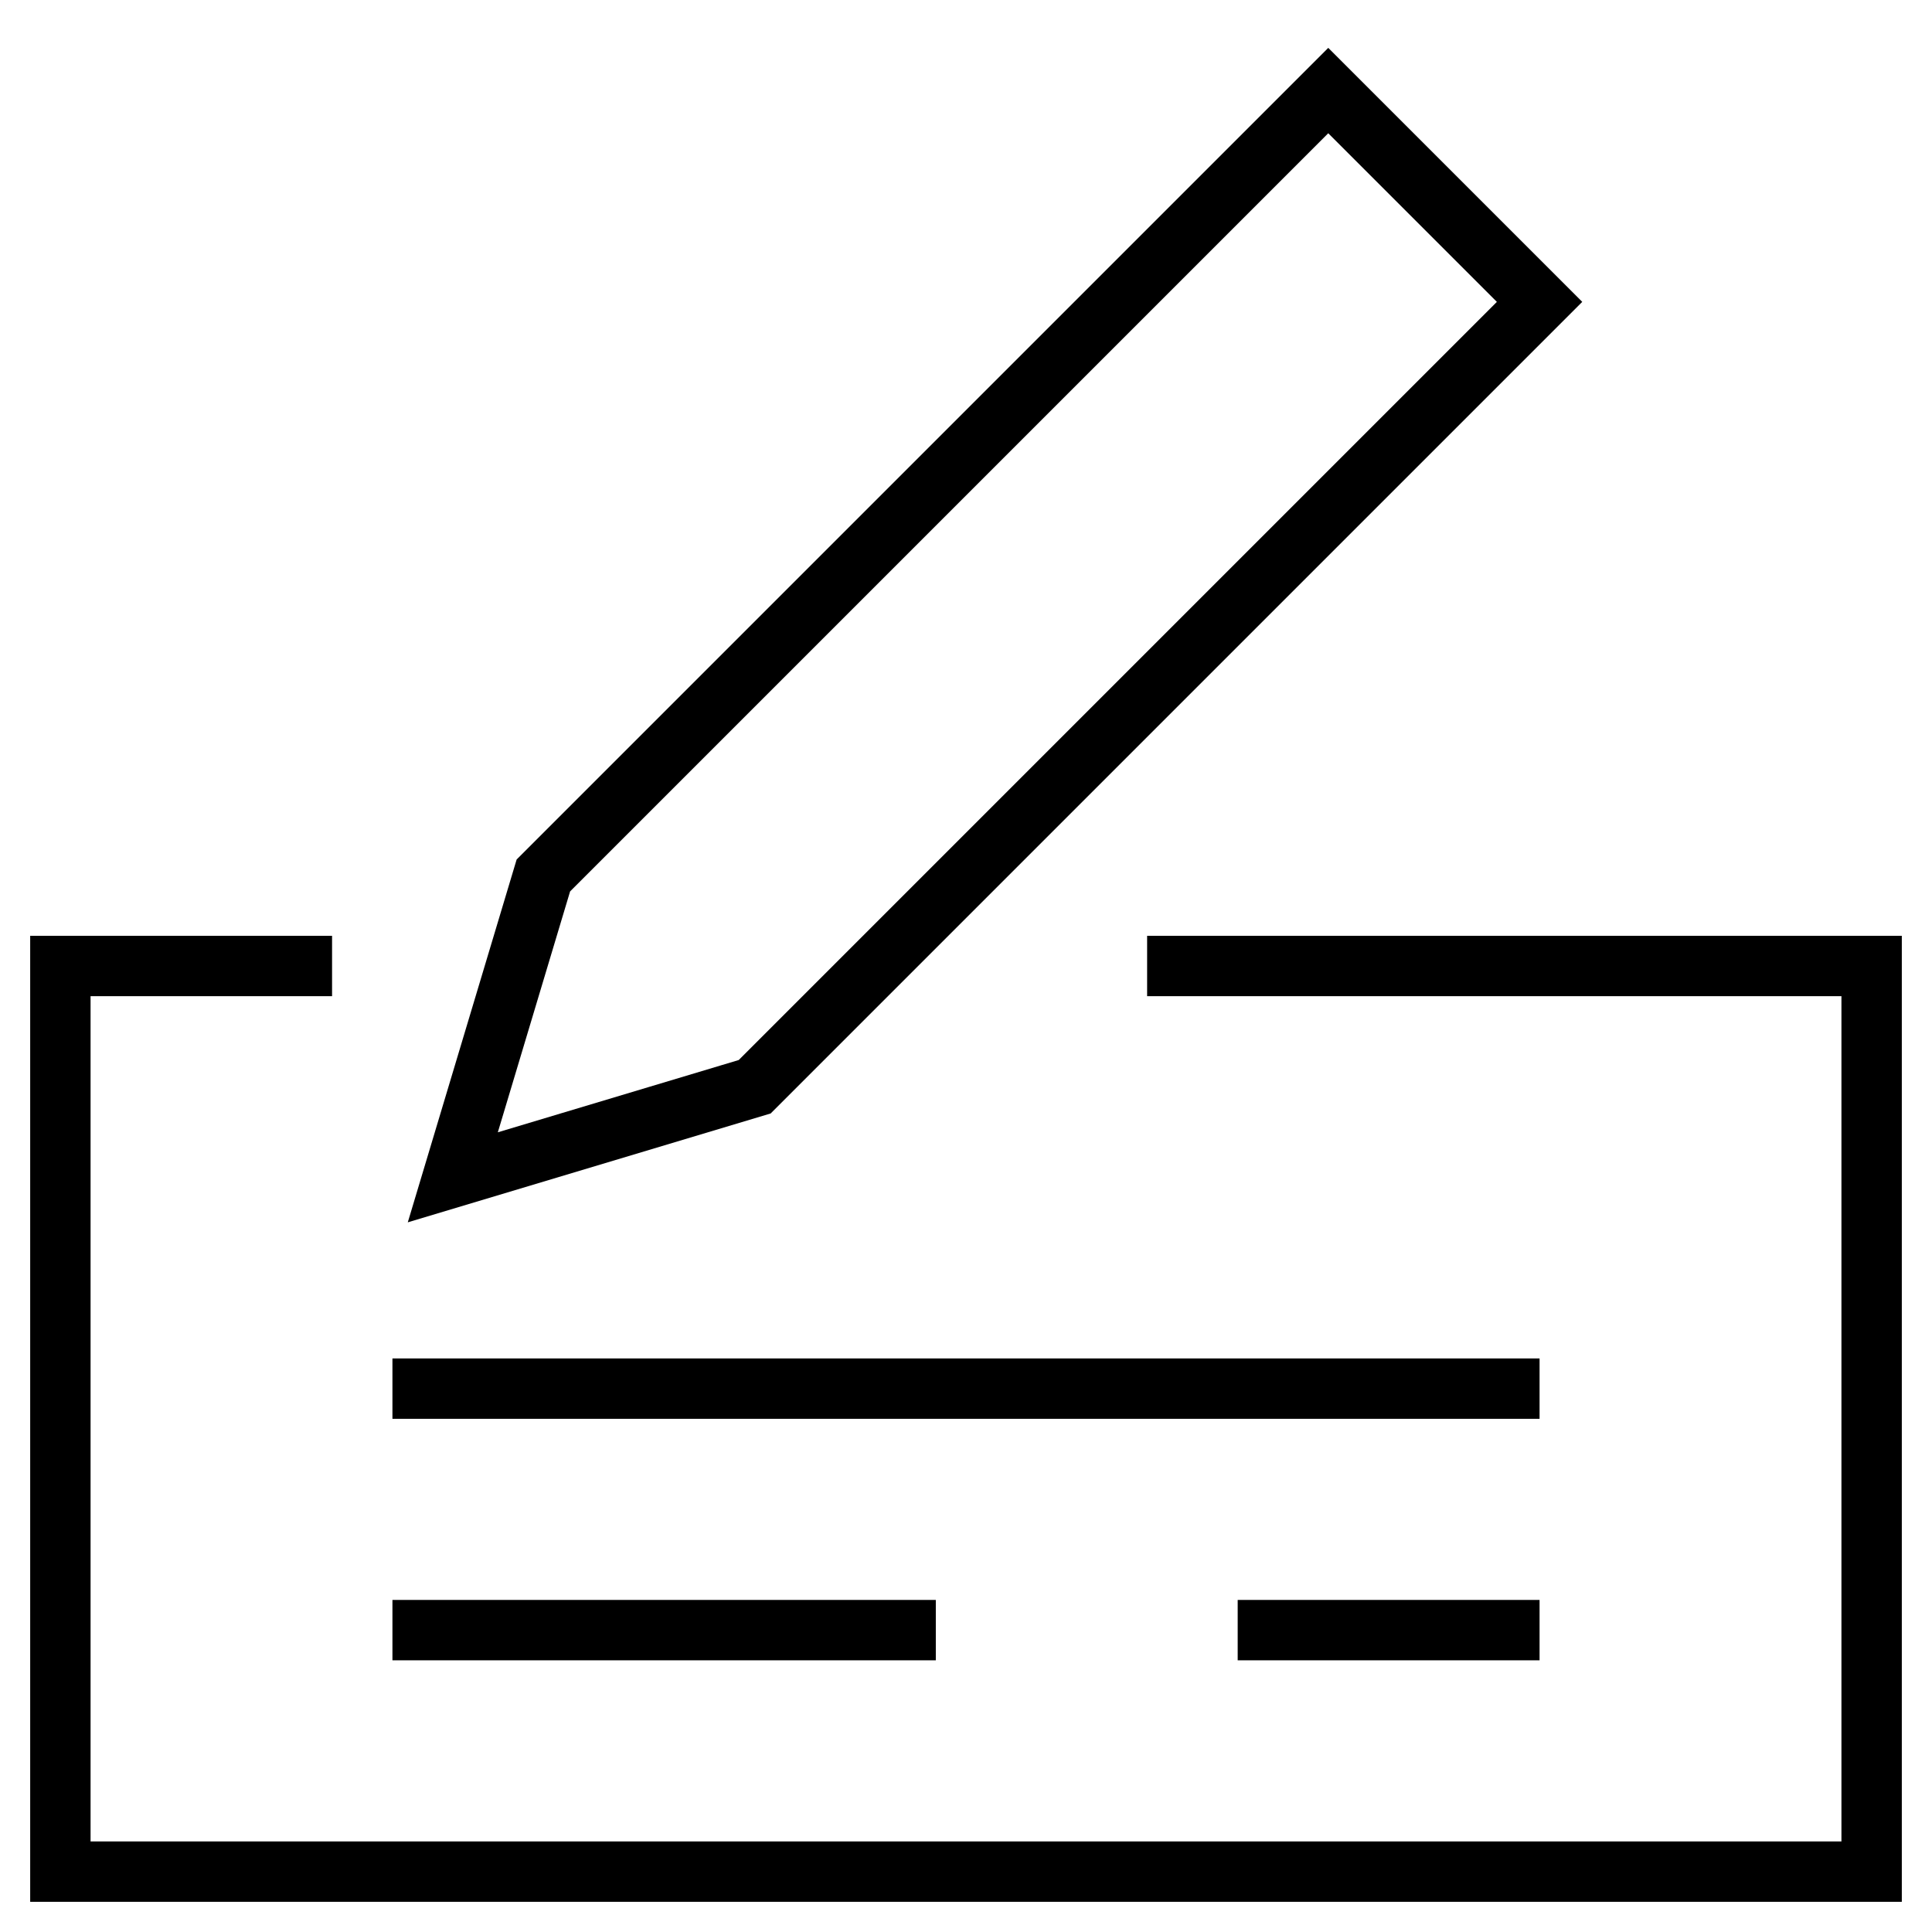
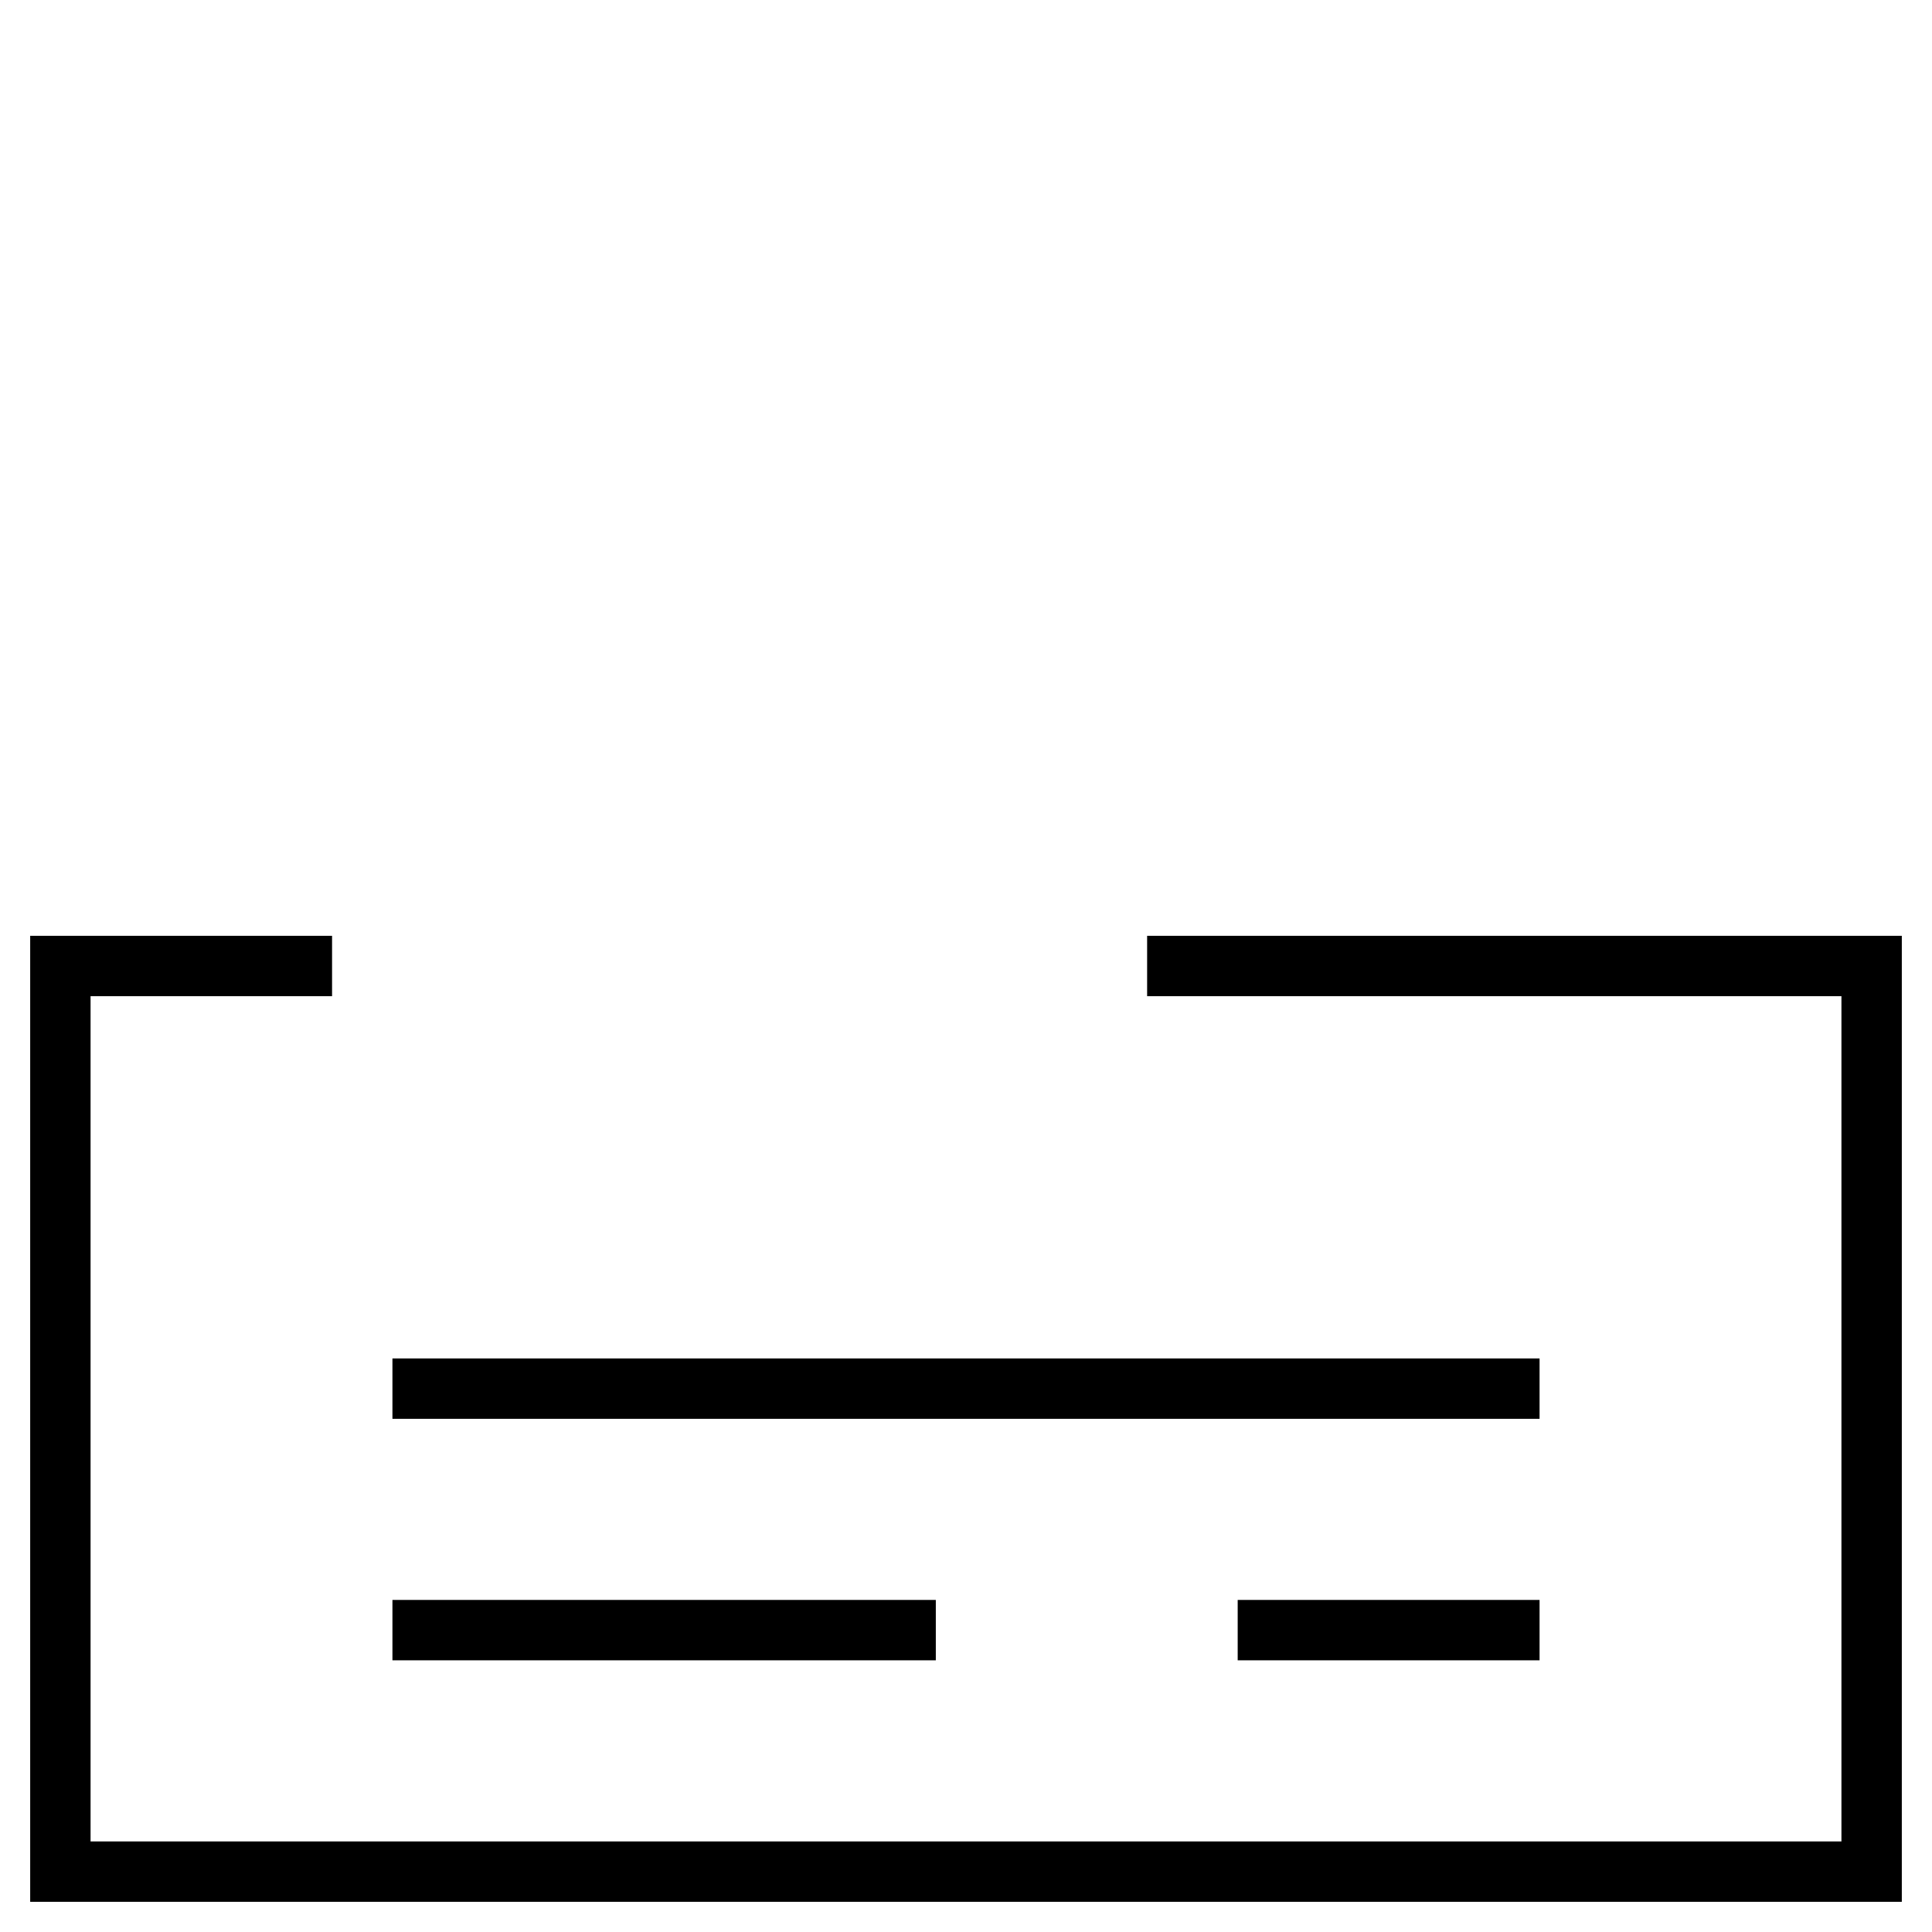
<svg xmlns="http://www.w3.org/2000/svg" height="64" width="64" viewBox="0 0 64 64">
  <title>cheque</title>
  <g stroke-linecap="square" stroke-width="2" fill="none" stroke="#000000" stroke-linejoin="miter" class="nc-icon-wrapper" stroke-miterlimit="10">
    <polyline points="39,32 62,32 62,62 2,62 2,32 10,32 " />
-     <polygon points="25,36 15,39 18,29 44,3 51,10 " />
    <line x1="14" y1="46" x2="50" y2="46" stroke="#000000" />
    <line x1="14" y1="54" x2="30" y2="54" stroke="#000000" />
    <line x1="42" y1="54" x2="50" y2="54" stroke="#000000" />
  </g>
</svg>